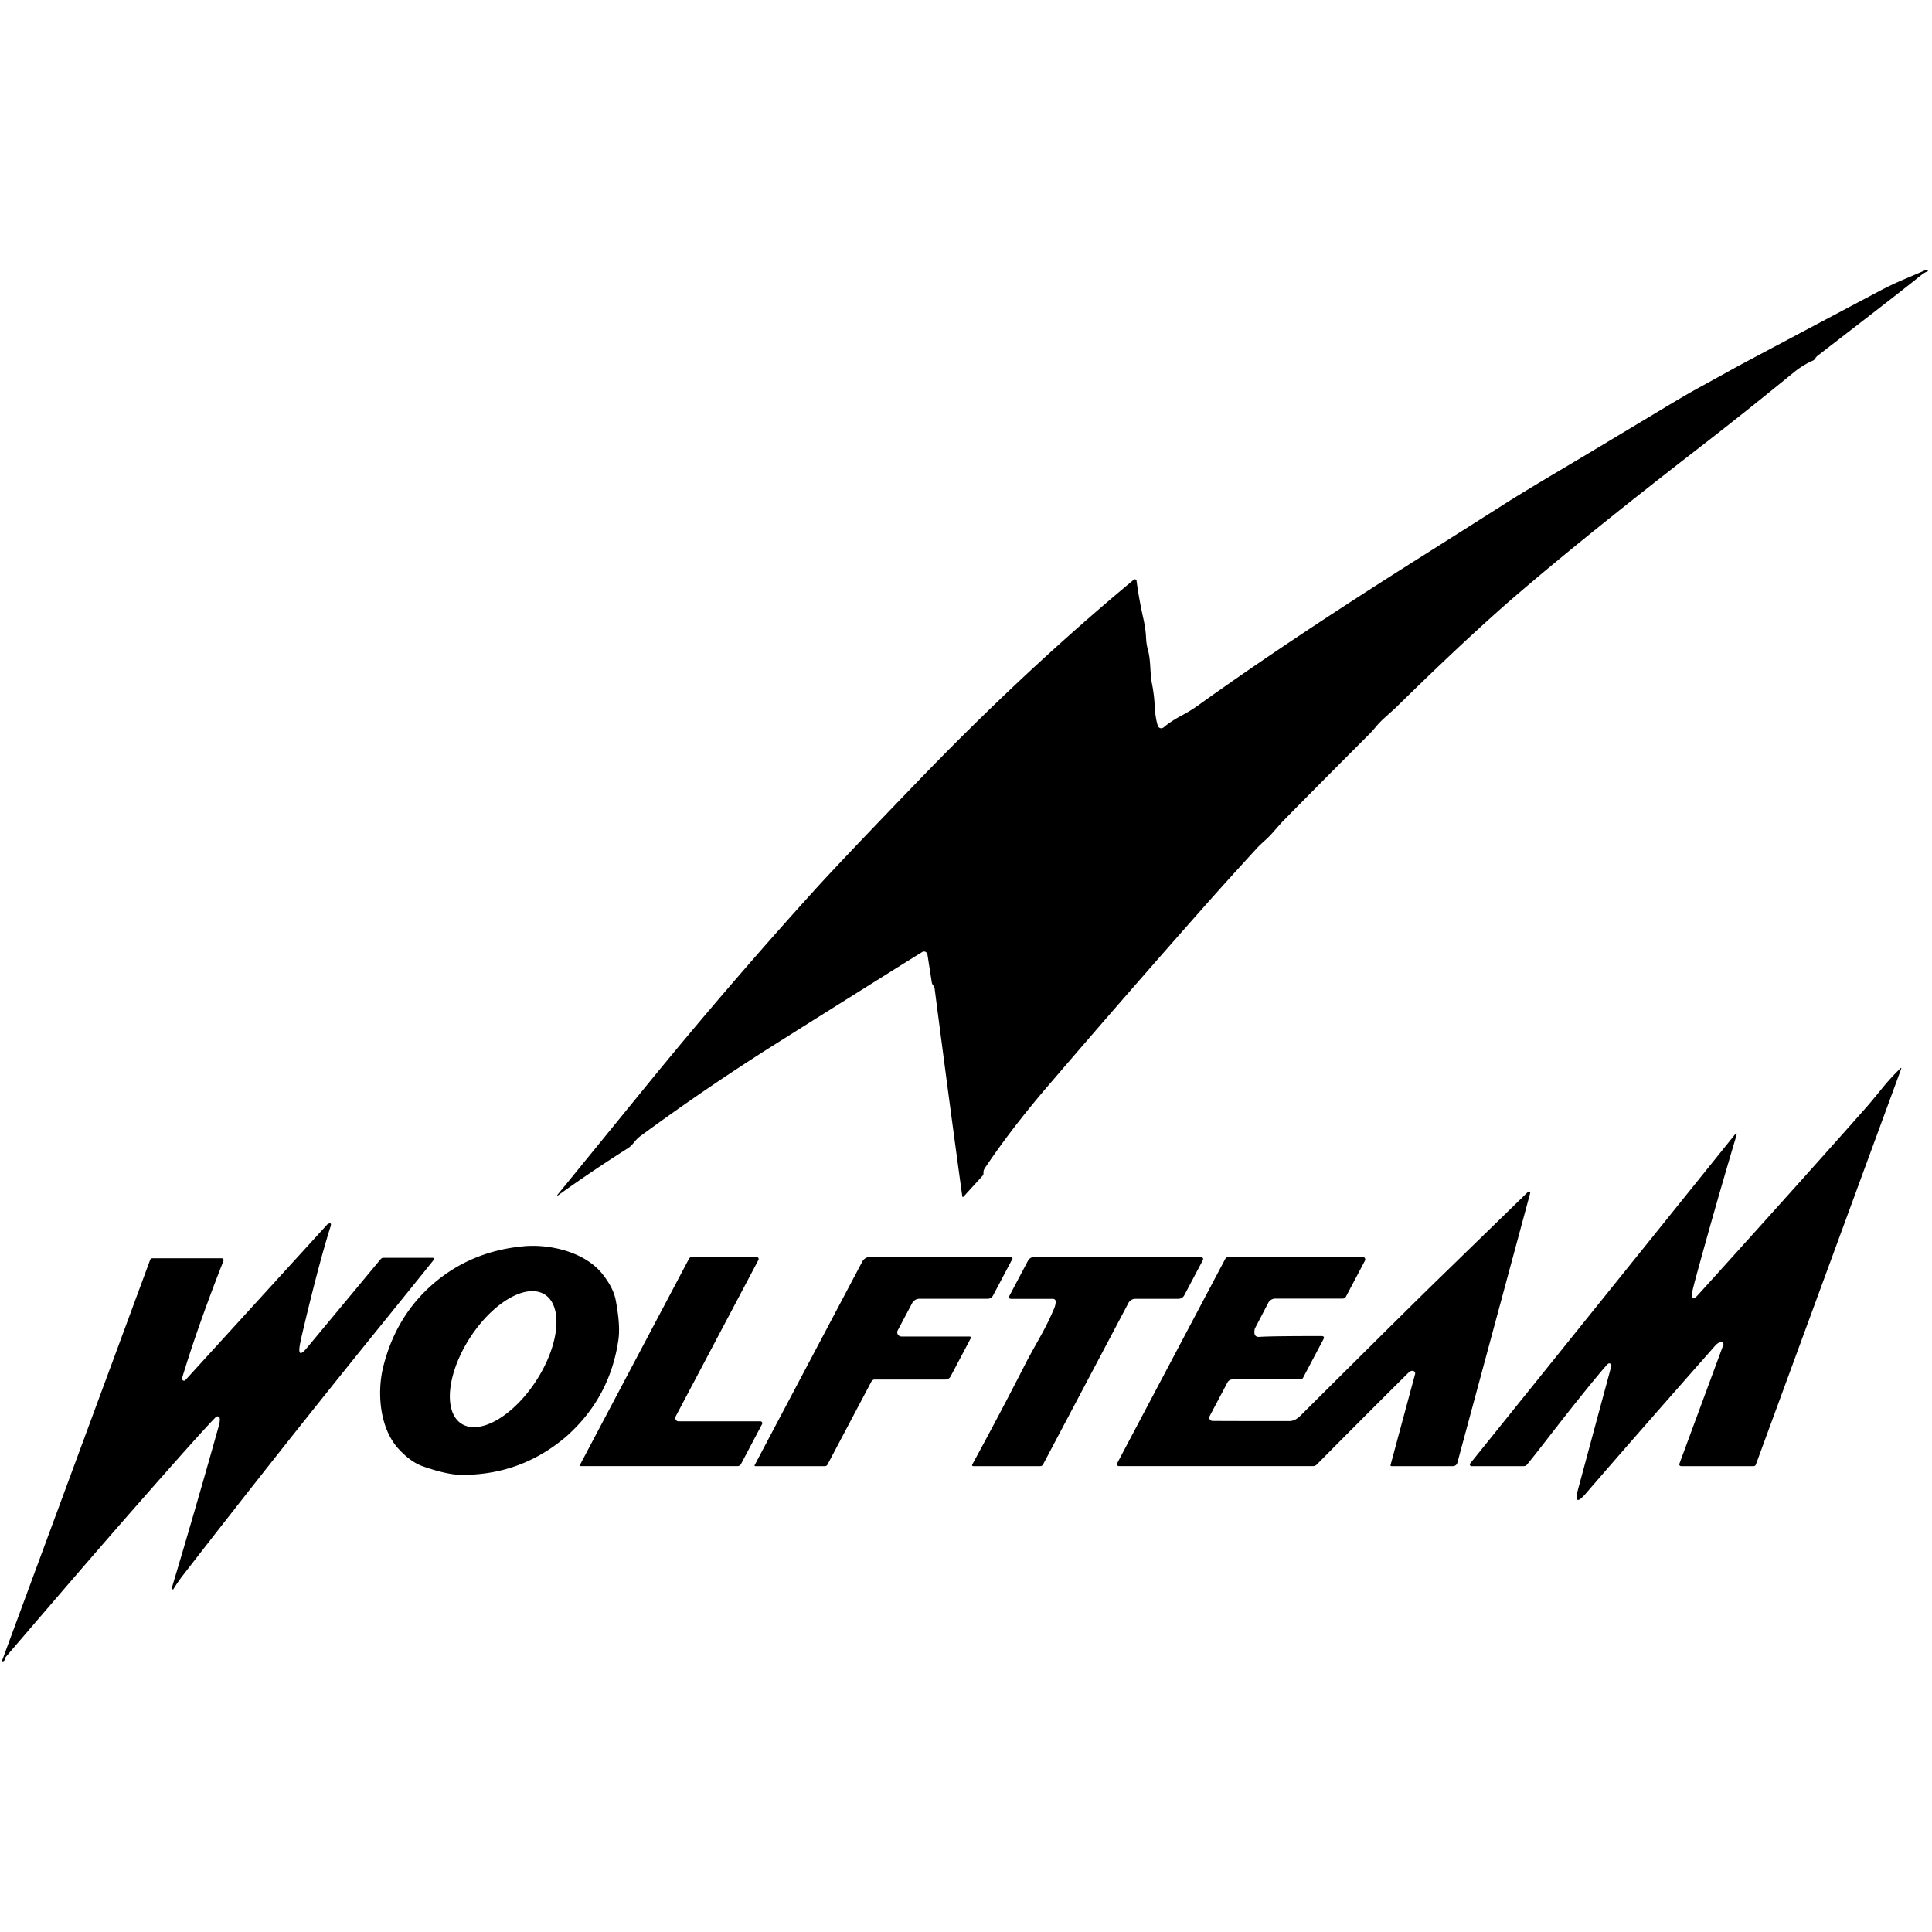
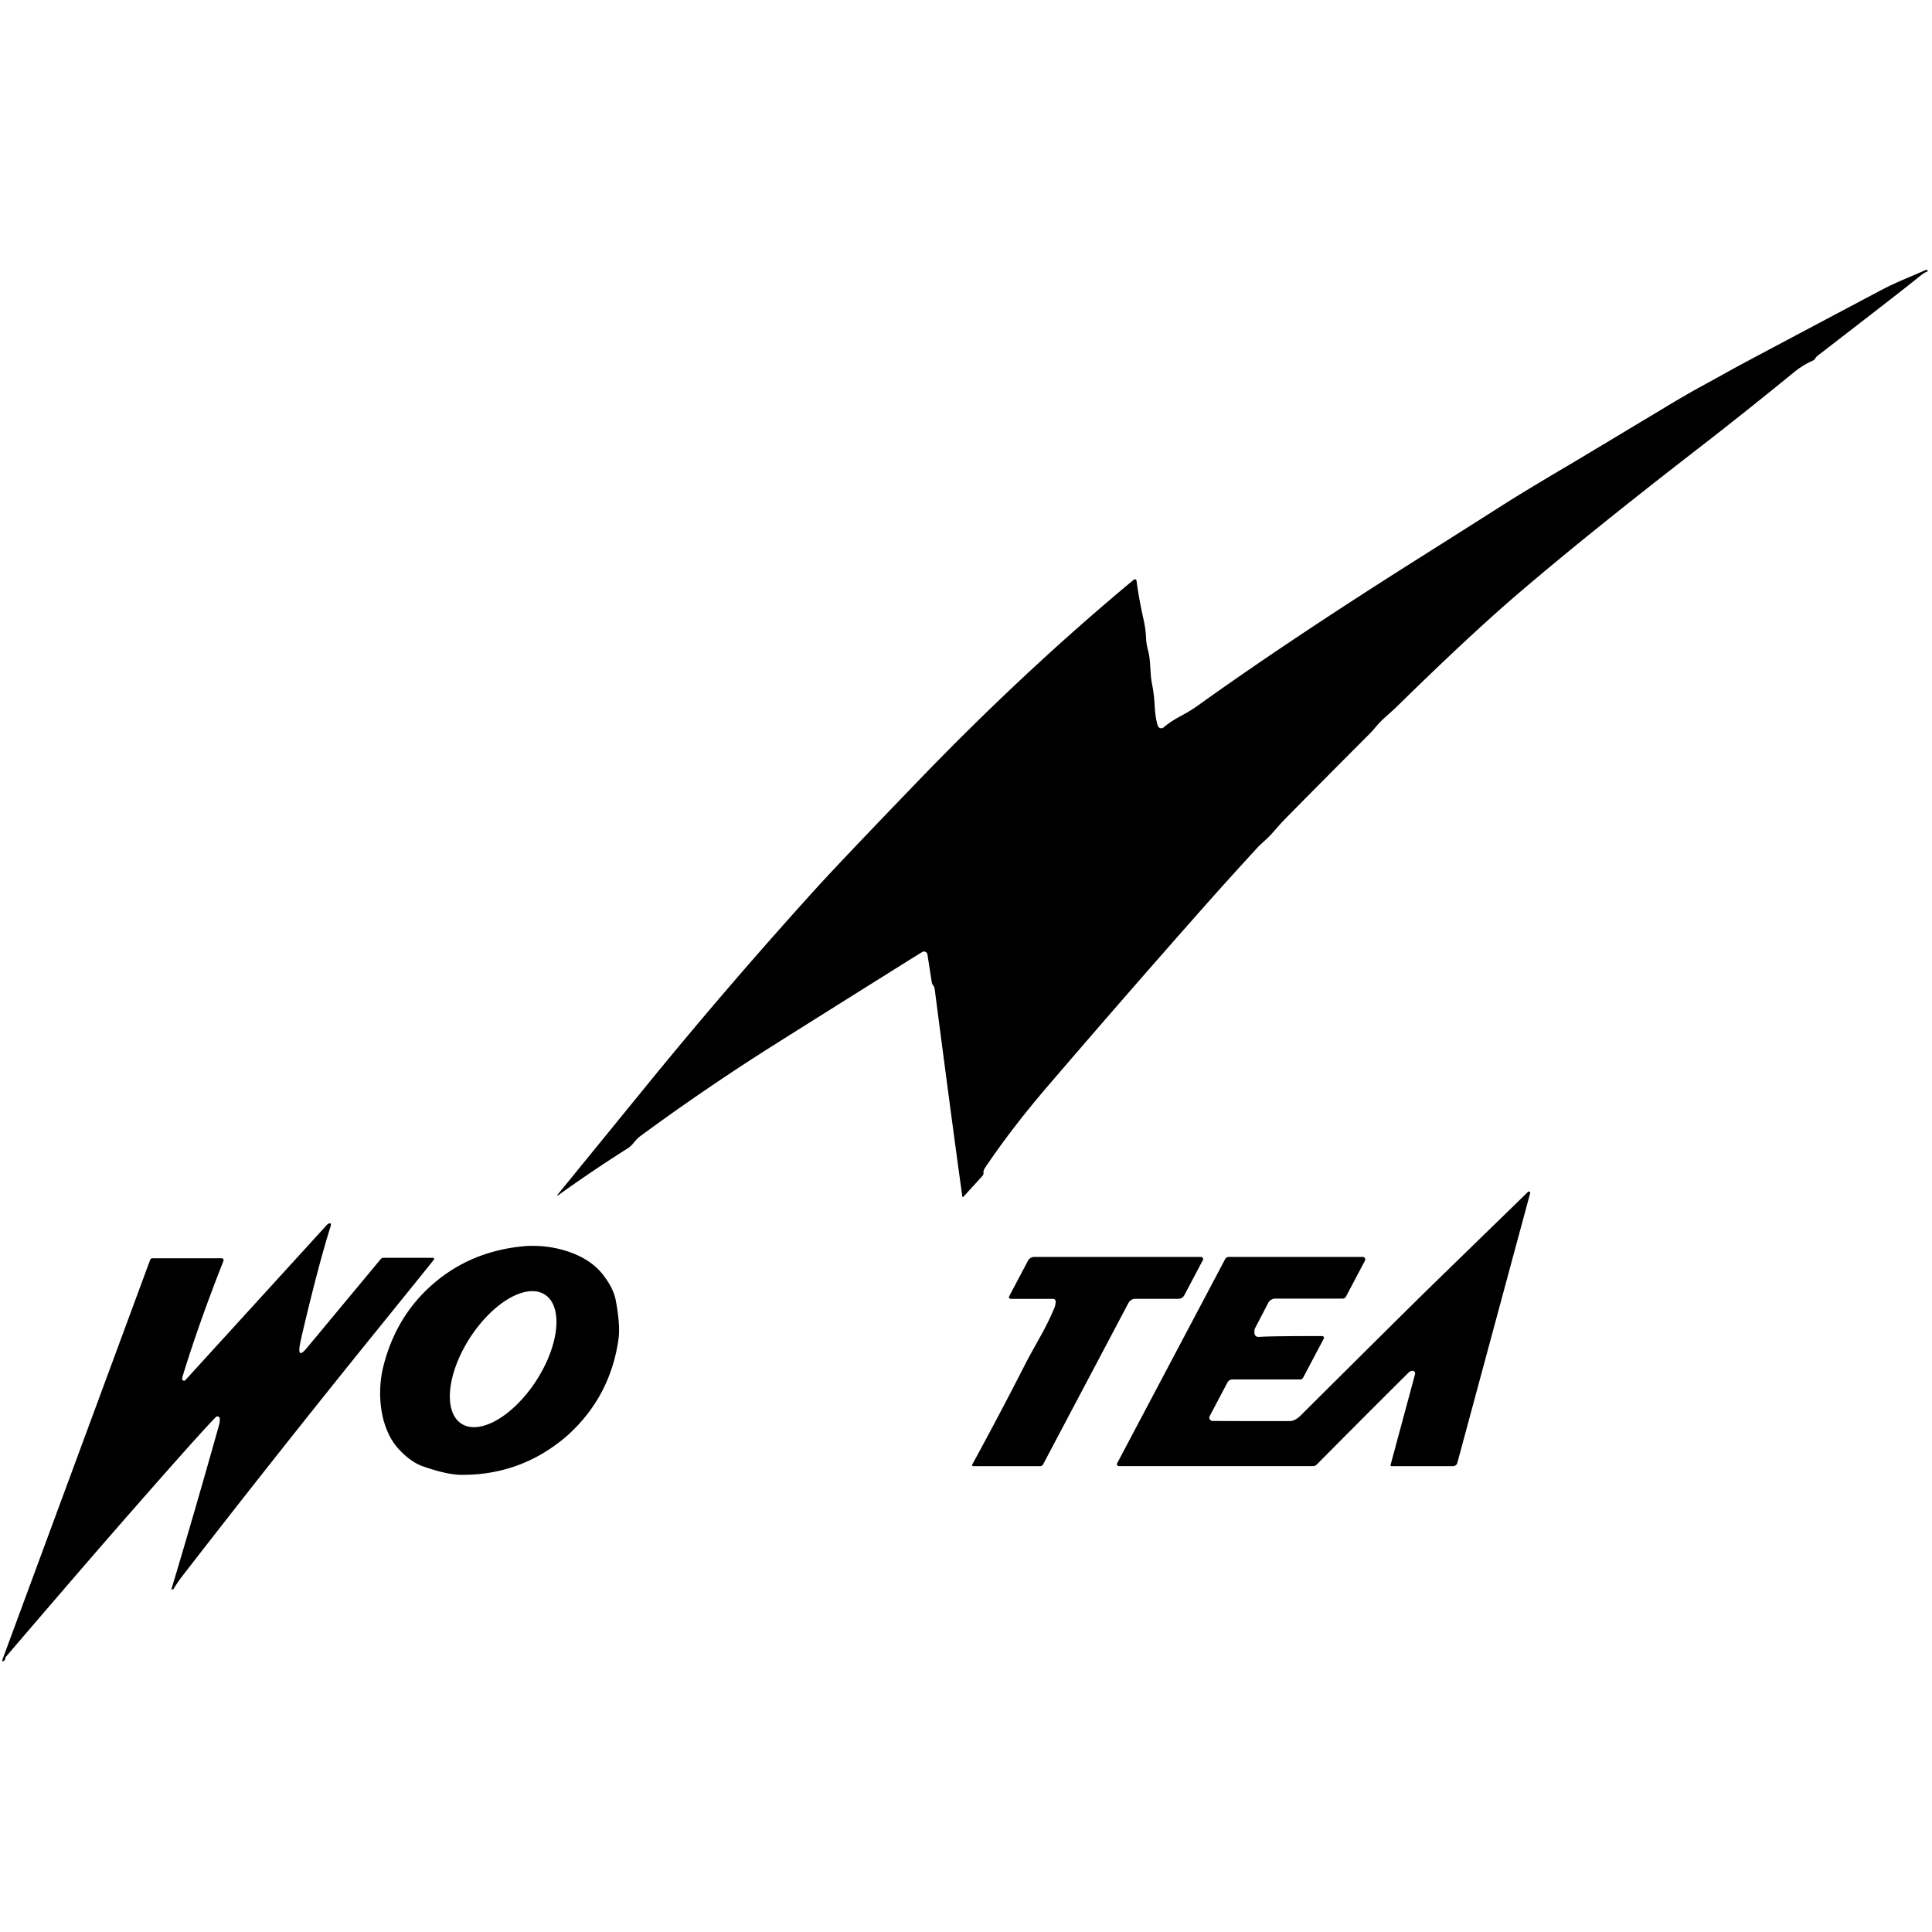
<svg xmlns="http://www.w3.org/2000/svg" version="1.1" viewBox="0.00 0.00 512.00 512.00">
  <path fill="#000000" d="   M 306.84 192.34   A 0.95 0.95 0.0 0 0 308.36 192.77   Q 310.26 191.17 312.88 189.77   Q 315.59 188.32 317.48 186.96   Q 341.59 169.66 375.99 147.95   Q 386.73 141.17 398.77 133.52   Q 403.97 130.21 415.87 123.18   Q 420.07 120.70 440.95 108.14   Q 446.95 104.53 450.34 102.68   Q 453.60 100.90 459.87 97.43   Q 462.49 95.98 498.01 77.16   Q 501.21 75.47 504.21 74.19   Q 507.58 72.76 510.40 71.53   Q 510.55 71.46 510.67 71.57   L 510.94 71.82   Q 511.01 71.88 510.92 71.90   Q 510.16 72.07 508.60 73.34   Q 504.75 76.49 481.65 94.30   Q 481.36 94.53 481.11 94.92   Q 480.81 95.39 480.51 95.53   Q 477.79 96.72 475.41 98.66   Q 462.27 109.40 449.65 119.16   Q 420.48 141.74 401.91 157.67   Q 389.20 168.58 369.77 187.66   Q 369.74 187.69 366.77 190.37   Q 365.72 191.32 364.83 192.37   Q 363.58 193.85 362.98 194.45   Q 349.48 207.96 339.93 217.68   Q 339.69 217.92 337.11 220.85   C 335.87 222.27 334.24 223.53 333.06 224.81   Q 324.96 233.66 320.12 239.12   Q 298.79 263.20 277.40 288.15   Q 267.95 299.19 261.02 309.53   Q 260.57 310.20 260.63 310.83   Q 260.67 311.29 260.36 311.63   L 255.32 317.15   A 0.17 0.17 0.0 0 1 255.02 317.06   Q 252.08 295.84 247.69 262.00   Q 247.63 261.59 247.21 261.00   Q 246.98 260.68 246.93 260.30   L 245.78 252.94   A 0.92 0.92 0.0 0 0 244.39 252.30   Q 240.63 254.62 237.14 256.81   Q 215.14 270.60 205.91 276.42   Q 187.44 288.04 169.78 301.02   Q 168.84 301.71 168.07 302.69   Q 167.22 303.77 166.40 304.29   Q 156.81 310.37 147.86 316.80   A 0.10 0.10 0.0 0 1 147.72 316.65   Q 150.63 313.10 152.53 310.76   Q 154.13 308.80 171.39 287.62   Q 192.96 261.17 215.87 235.88   Q 222.61 228.43 243.88 206.38   Q 271.71 177.53 300.47 153.62   A 0.45 0.45 0.0 0 1 301.20 153.91   Q 301.79 158.52 303.03 164.06   Q 303.62 166.71 303.72 169.04   Q 303.79 170.70 304.25 172.39   C 305.00 175.13 304.73 178.34 305.25 180.99   Q 305.85 184.02 305.98 186.69   Q 306.16 190.30 306.84 192.34   Z" />
-   <path fill="#000000" d="   M 426.51 361.31   Q 426.20 361.26 425.66 361.89   Q 420.06 368.41 410.39 380.89   Q 406.38 386.07 404.66 388.14   Q 404.33 388.54 403.81 388.54   L 389.96 388.54   A 0.44 0.43 19.5 0 1 389.62 387.83   L 459.58 300.90   Q 460.54 299.72 460.10 301.17   Q 454.55 319.76 449.50 338.26   Q 448.53 341.83 448.41 342.73   Q 448.09 345.05 449.76 343.42   Q 449.84 343.34 452.57 340.32   Q 479.28 310.77 494.77 293.25   Q 495.71 292.18 499.04 288.10   Q 501.11 285.58 503.56 283.19   Q 504.02 282.75 503.78 283.40   L 465.34 388.08   Q 465.18 388.54 464.68 388.54   L 445.52 388.54   A 0.49 0.45 9.3 0 1 445.05 387.93   L 456.71 356.39   A 0.54 0.54 0.0 0 0 456.14 355.67   Q 455.30 355.76 454.57 356.59   Q 432.02 382.15 420.35 395.69   Q 416.82 399.80 418.23 394.57   L 427.00 362.08   Q 427.18 361.42 426.51 361.31   Z" />
  <path fill="#000000" d="   M 374.54 363.31   Q 373.92 363.12 373.14 363.89   Q 360.20 376.76 348.97 388.10   Q 348.54 388.53 347.94 388.53   L 296.49 388.53   A 0.50 0.50 0.0 0 1 296.05 387.80   L 324.66 333.71   Q 324.98 333.10 325.67 333.10   L 361.14 333.10   A 0.67 0.67 0.0 0 1 361.73 334.08   L 356.70 343.60   Q 356.41 344.14 355.80 344.14   L 338.00 344.14   A 2.16 2.15 13.5 0 0 336.08 345.31   L 332.62 351.95   A 0.78 0.27 -49.1 0 0 332.51 352.23   Q 332.08 354.41 333.76 354.29   Q 336.79 354.07 350.19 354.07   Q 351.17 354.07 350.71 354.94   L 345.35 365.08   Q 345.09 365.57 344.54 365.57   L 326.60 365.57   A 1.47 1.46 13.7 0 0 325.30 366.35   L 320.58 375.27   A 0.89 0.89 0.0 0 0 321.36 376.57   Q 328.12 376.61 341.75 376.60   C 343.51 376.59 344.68 375.12 345.92 373.89   Q 373.60 346.35 380.70 339.44   Q 402.29 318.44 404.94 315.86   A 0.34 0.34 0.0 0 1 405.51 316.19   L 386.21 387.67   A 1.19 1.18 -82.3 0 1 385.07 388.54   L 368.74 388.54   A 0.24 0.24 0.0 0 1 368.51 388.24   L 375.01 364.15   A 0.69 0.68 15.9 0 0 374.54 363.31   Z" />
  <path fill="#000000" d="   M 48.29 365.52   A 0.49 0.48 60.2 0 0 49.12 365.75   L 86.71 324.52   A 0.56 0.43 -79.4 0 1 86.82 324.42   Q 88.00 323.75 87.60 325.03   Q 84.60 334.52 80.51 351.70   Q 79.67 355.22 79.46 356.44   Q 78.81 360.25 81.29 357.26   L 100.89 333.68   Q 101.19 333.33 101.64 333.33   L 114.51 333.33   Q 115.39 333.33 114.84 334.01   Q 111.53 338.15 99.51 353.00   Q 74.06 384.46 48.47 417.48   Q 47.10 419.25 45.94 421.16   Q 45.89 421.25 45.81 421.20   Q 45.66 421.11 45.58 421.22   A 0.15 0.07 88.2 0 1 45.47 421.02   Q 51.79 399.96 57.96 377.96   Q 58.33 376.66 58.24 375.89   A 0.61 0.61 0.0 0 0 57.21 375.53   Q 53.13 379.63 32.82 402.83   Q 22.49 414.63 1.62 439.00   A 0.94 0.89 -22.8 0 0 1.40 439.50   Q 1.33 439.98 0.91 440.24   A 0.22 0.22 0.0 0 1 0.59 439.97   L 39.78 333.91   Q 39.95 333.45 40.45 333.45   L 58.74 333.45   A 0.51 0.51 0.0 0 1 59.22 334.15   Q 52.59 350.97 48.38 364.79   Q 48.24 365.26 48.29 365.52   Z" />
  <path fill="#000000" d="   M 149.89 380.84   Q 149.60 381.09 149.30 381.33   Q 137.55 390.94 122.27 390.85   Q 118.47 390.83 112.07 388.59   Q 108.83 387.46 105.63 383.98   C 100.58 378.48 99.88 369.00 101.56 362.23   Q 104.91 348.74 114.87 340.17   Q 124.84 331.59 138.67 330.28   C 145.61 329.62 154.88 331.72 159.57 337.53   Q 162.54 341.22 163.18 344.59   Q 164.44 351.25 163.89 355.01   Q 161.71 370.13 150.47 380.33   Q 150.18 380.59 149.89 380.84   Z   M 122.275 377.293   A 20.37 10.46 122.9 0 0 142.122 365.872   A 20.37 10.46 122.9 0 0 144.405 343.087   A 20.37 10.46 122.9 0 0 124.558 354.508   A 20.37 10.46 122.9 0 0 122.275 377.293   Z" />
-   <path fill="#000000" d="   M 179.06 375.37   A 0.89 0.88 -76.1 0 0 179.84 376.67   L 201.52 376.67   A 0.50 0.50 0.0 0 1 201.96 377.41   L 196.37 387.99   A 1.03 1.02 -75.8 0 1 195.47 388.53   L 153.95 388.53   A 0.26 0.25 -75.8 0 1 153.73 388.15   L 182.56 333.64   Q 182.83 333.12 183.43 333.12   L 200.50 333.12   A 0.54 0.54 0.0 0 1 200.98 333.92   L 179.06 375.37   Z" />
-   <path fill="#000000" d="   M 238.90 354.19   L 256.86 354.19   Q 257.50 354.19 257.20 354.77   L 251.92 364.76   A 1.56 1.56 0.0 0 1 250.54 365.59   L 231.81 365.59   A 0.99 0.99 0.0 0 0 230.94 366.11   L 219.31 388.10   Q 219.08 388.54 218.59 388.54   L 200.13 388.54   A 0.17 0.17 0.0 0 1 199.98 388.29   L 228.51 334.35   A 2.38 2.36 -75.9 0 1 230.60 333.09   L 267.92 333.09   A 0.40 0.39 14.0 0 1 268.27 333.67   L 263.14 343.37   A 1.59 1.55 13.8 0 1 261.75 344.19   L 243.66 344.19   A 2.20 2.19 -76.0 0 0 241.72 345.36   L 237.90 352.58   A 1.12 1.10 13.7 0 0 238.90 354.19   Z" />
  <path fill="#000000" d="   M 279.77 344.93   A 0.70 0.70 0.0 0 0 279.07 344.21   L 268.04 344.21   Q 267.08 344.21 267.53 343.36   L 272.42 334.12   A 1.91 1.89 13.6 0 1 274.11 333.10   L 318.25 333.10   A 0.58 0.58 0.0 0 1 318.77 333.95   L 313.87 343.22   Q 313.35 344.20 312.24 344.20   L 300.88 344.20   A 2.09 2.07 -75.8 0 0 299.05 345.30   L 276.44 388.06   Q 276.19 388.54 275.64 388.54   L 257.89 388.54   A 0.28 0.28 0.0 0 1 257.65 388.13   Q 265.00 374.66 272.01 360.91   Q 272.57 359.80 275.87 353.89   Q 277.88 350.29 279.39 346.67   Q 279.75 345.82 279.77 344.93   Z" />
</svg>